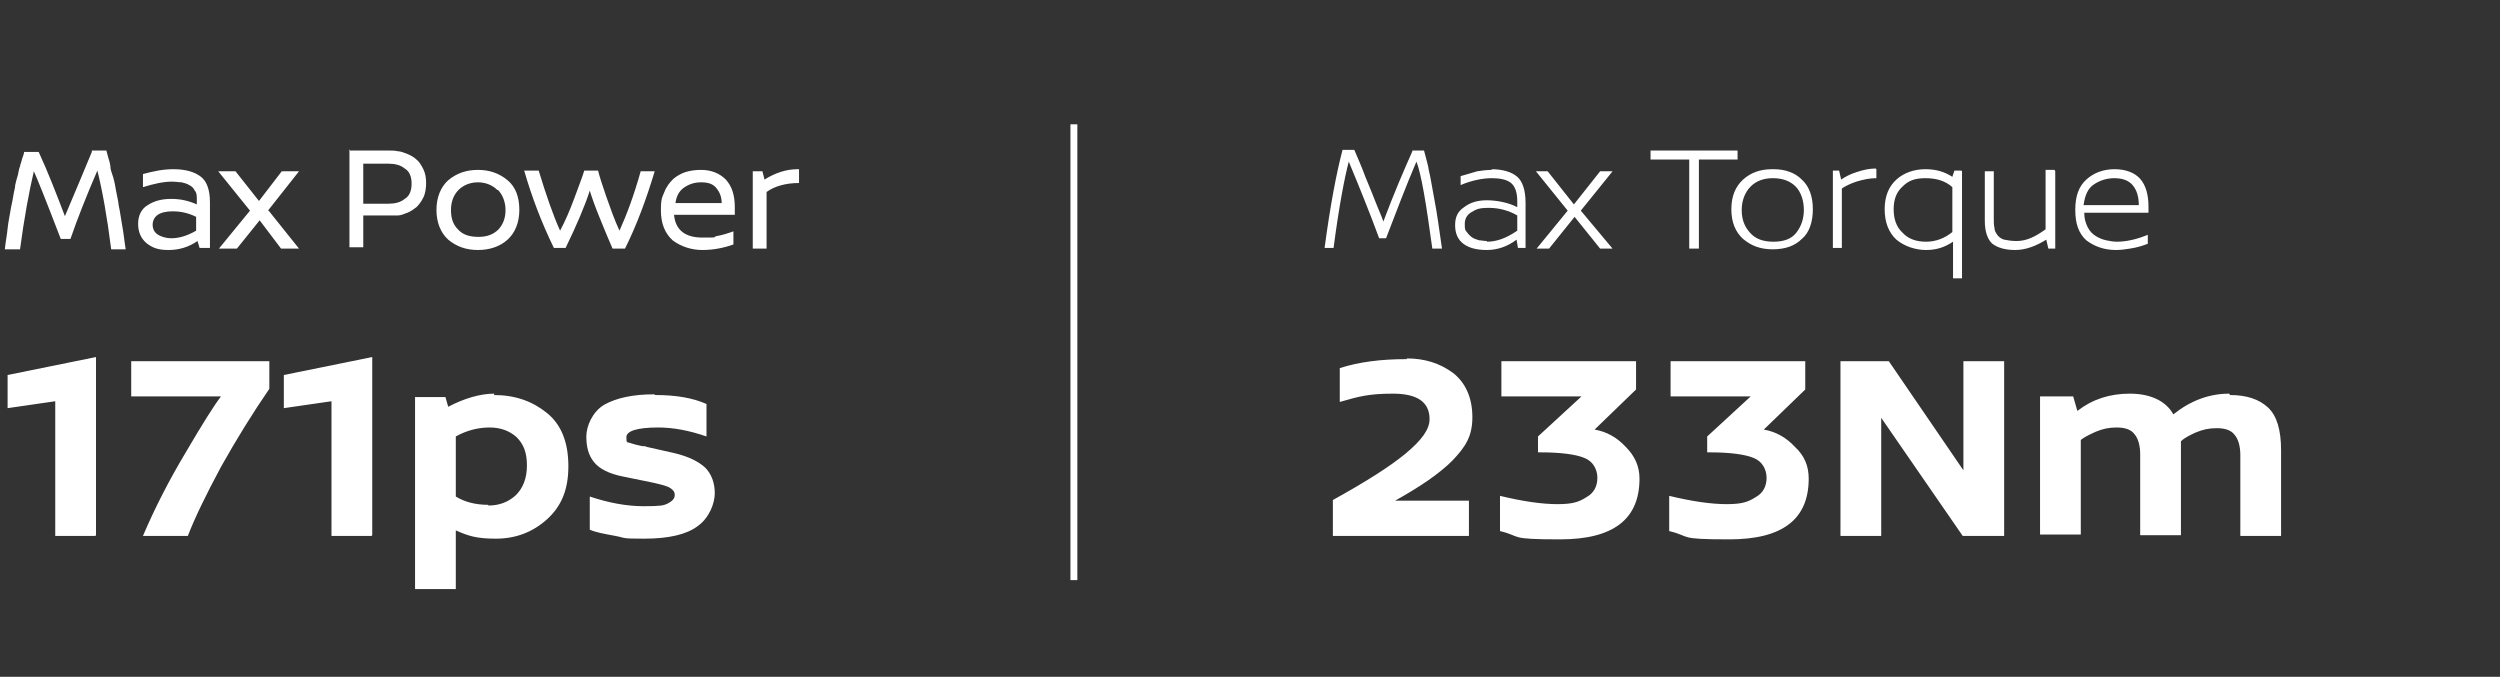
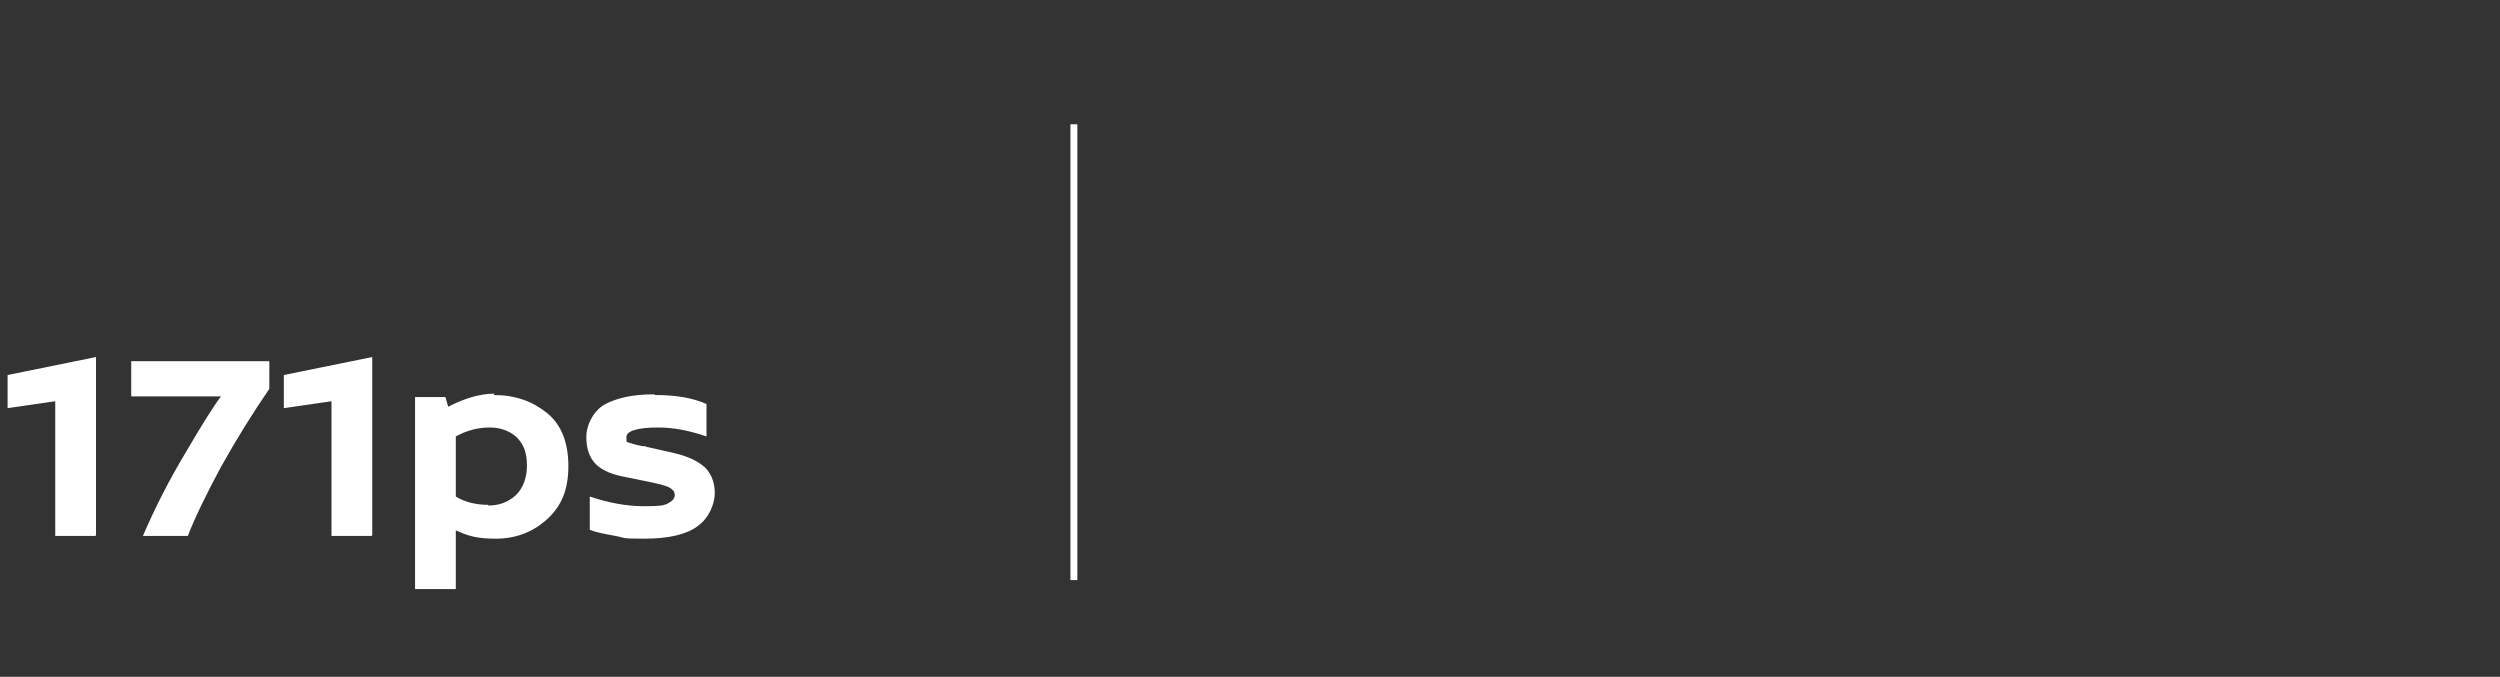
<svg xmlns="http://www.w3.org/2000/svg" id="Layer_1" data-name="Layer 1" viewBox="0 0 362 98">
  <rect x="0" y="0" width="362" height="98" fill="#333333" stroke="none" />
  <defs>
    <style>      .cls-1 {        fill: none;        stroke: #fff;      }      .cls-2 {        fill: #fff;        stroke-width: 0px;      }    </style>
  </defs>
-   <path class="cls-2" d="M13.3,21.8h2.1c0,0,.1.4.3,1.1.2.6.3,1.1.3,1.4,0,.3.2.7.4,1.4.2.7.3,1.3.4,1.9.1.6.3,1.3.4,2.2.2.9.3,1.8.5,2.9.2,1,.3,2.2.5,3.4h-2.1c-.6-4.8-1.3-8.6-2-11.4-1.6,3.7-2.9,7-3.9,9.9h-1.4c-2.3-6-3.6-9.2-3.9-9.8-.7,3-1.4,6.8-2,11.3H.7c.1-1,.3-2,.4-3,.1-1,.3-1.8.4-2.5.1-.7.3-1.4.4-2.1.1-.7.3-1.3.3-1.7.1-.4.2-.9.4-1.5.1-.6.2-1,.3-1.2,0-.2.2-.6.3-1.1.2-.5.3-.9.3-1h2.1c1.3,2.8,2.5,5.9,3.8,9.3,1.4-3.3,2.7-6.4,3.9-9.3ZM25.1,24.5c1.8,0,3.1.4,4,1.1.9.7,1.3,2,1.3,3.7v6.6h-1.5l-.3-1c-1.3.9-2.7,1.3-4.2,1.3s-2.3-.3-3.2-1c-.8-.7-1.2-1.6-1.2-2.8s.5-2.2,1.4-2.7c.9-.6,2-.9,3.4-.9s2.6.3,3.7.8v-.7c0-.5,0-1-.3-1.3-.2-.4-.4-.6-.8-.8-.3-.2-.7-.3-1.1-.4-.4,0-.8-.1-1.4-.1-1.2,0-2.6.3-4.2.8v-1.9c1.5-.4,2.9-.7,4.4-.7ZM22.1,32.5c0,.7.3,1.2.8,1.5.5.3,1.2.5,1.9.5,1.2,0,2.4-.4,3.6-1.1v-2c-1-.5-2.1-.8-3.4-.8-1.9,0-2.9.7-2.9,2ZM38.9,30.5l4.4,5.5h-2.6l-3.1-4.1-3.3,4.1h-2.6l4.5-5.5-4.6-5.7h2.5l3.4,4.3,3.3-4.3h2.5l-4.5,5.7ZM50.5,21.8h5.9c.4,0,.8,0,1.2.1.4,0,.9.2,1.4.4.5.2,1,.5,1.3.8.4.3.7.8,1,1.4.3.6.4,1.3.4,2s-.1,1.5-.4,2.1c-.3.6-.6,1-1,1.4-.4.3-.8.6-1.3.8-.5.2-1,.4-1.4.4-.4,0-.8,0-1.2,0h-3.8v4.6h-2v-14.2ZM52.6,23.7v5.8h3.6c1,0,1.8-.2,2.4-.7.7-.4,1-1.2,1-2.2s-.3-1.8-1-2.2c-.6-.5-1.4-.7-2.4-.7h-3.6ZM64.9,26.1c1.2-1,2.6-1.5,4.3-1.5s3.1.5,4.3,1.5c1.2,1,1.7,2.5,1.7,4.3s-.6,3.3-1.7,4.3c-1.1,1-2.6,1.5-4.3,1.5s-3.1-.5-4.3-1.5c-1.1-1-1.7-2.5-1.7-4.3s.6-3.3,1.7-4.3ZM72,27.5c-.7-.7-1.7-1.1-2.8-1.1s-2.1.4-2.8,1.1c-.7.7-1.1,1.7-1.1,2.9s.3,2.1,1,2.8c.7.8,1.7,1.1,3,1.1s2.2-.4,2.9-1.1c.7-.8,1-1.7,1-2.8s-.4-2.2-1.1-2.9ZM92.8,24.8h2c-1.2,4-2.6,7.8-4.3,11.2h-1.8c-.5-1.1-1.1-2.6-1.8-4.3-.7-1.7-1.2-3.1-1.5-4.1-.7,2.2-1.9,5-3.5,8.3h-1.7c-1.8-3.7-3.2-7.4-4.3-11.2h2.1c1.1,3.6,2.1,6.5,3.1,8.7.7-1.3,1.4-2.9,2.1-4.8.7-1.9,1.2-3.2,1.4-3.9h2c.2.8.6,2.1,1.2,3.8.6,1.7,1.2,3.4,1.9,4.9,1-2.2,2.1-5.1,3.1-8.7ZM106.4,31.1h-8.8c.2,2.2,1.6,3.3,4.1,3.3s1.4,0,2-.2c.6-.1,1.4-.3,2.5-.7v1.9c-1.4.5-2.9.8-4.5.8s-3.1-.5-4.3-1.4c-1.1-1-1.7-2.4-1.7-4.3s.2-1.9.5-2.7c.3-.8.8-1.4,1.3-1.9.6-.5,1.2-.8,1.8-1,.7-.2,1.4-.3,2.2-.3,1.5,0,2.7.5,3.6,1.4.9,1,1.3,2.3,1.3,4v1.2ZM97.8,29.4h6.7c0-.9-.3-1.6-.8-2.2-.5-.6-1.2-.8-2.2-.8s-1.8.3-2.5.8c-.7.5-1.1,1.3-1.2,2.3ZM115.7,24.5v2c-2,0-3.6.5-4.7,1.3v8.2h-2v-11.2h1.4l.3,1.2c1.6-1,3.2-1.5,4.8-1.5Z" />
  <line class="cls-1" x1="155.5" y1="18" x2="155.5" y2="84" />
  <path class="cls-2" d="M13.8,77.6h-5.8v-19.5l-6.9,1v-4.8l12.8-2.6v25.8ZM39,52.3v4c-2.4,3.5-4.7,7.2-7,11.3-2.2,4.1-3.8,7.4-4.8,10h-6.5c1.7-4,3.8-8.1,6.2-12.1,2.4-4.1,4.1-6.8,5.1-8.1h-13v-5.1h20.1ZM53.8,77.6h-5.8v-19.5l-6.9,1v-4.8l12.8-2.6v25.8ZM71.5,57.2c3.1,0,5.6.9,7.7,2.6,2.1,1.7,3.1,4.3,3.1,7.7s-1,5.8-3.1,7.7c-2.1,1.9-4.6,2.8-7.4,2.8s-4-.4-5.8-1.2v8.5h-5.9v-27.8h4.4l.4,1.4c2.3-1.2,4.6-1.9,6.7-1.9ZM70.7,73.2c1.6,0,2.9-.5,4-1.5,1-1,1.6-2.4,1.6-4.3s-.5-3.1-1.5-4.1c-1-.9-2.3-1.4-3.9-1.4s-3.3.4-4.9,1.3v8.7c1.3.8,2.9,1.2,4.7,1.2ZM94.9,57.2c2.9,0,5.4.4,7.4,1.3v4.7c-2.6-.9-4.9-1.3-7-1.3-3,0-4.6.5-4.6,1.4s.1.7.4.8c.3.1.9.3,1.9.5.3,0,.5,0,.6.1l4,.9c2.1.5,3.5,1.2,4.5,2.1.9.9,1.4,2.2,1.4,3.7s-.8,3.6-2.5,4.8c-1.6,1.2-4.2,1.8-7.7,1.8s-2.6-.1-4.2-.4c-1.6-.3-2.8-.5-3.7-.9v-4.8c2.7.9,5.3,1.4,7.8,1.4s2.9-.1,3.5-.4c.6-.3,1-.7,1-1.2s-.2-.7-.6-1c-.4-.3-1.2-.5-2.5-.8l-4.4-.9c-2-.4-3.4-1.1-4.2-2.1-.8-1-1.1-2.2-1.1-3.7s.9-3.6,2.6-4.6c1.8-1,4.2-1.5,7.2-1.5Z" />
-   <path class="cls-2" d="M203.7,51.9c2.6,0,4.8.7,6.7,2.1,1.8,1.4,2.8,3.6,2.8,6.4s-1,4.3-2.9,6.3c-1.9,1.9-4.7,3.8-8.3,5.8h10.7v5.1h-19.7v-5.2c4.7-2.6,8.2-4.8,10.5-6.7,2.3-1.9,3.5-3.5,3.5-5,0-2.5-1.8-3.7-5.3-3.7s-4.9.4-7.7,1.2v-4.9c2.8-.9,6-1.3,9.7-1.3ZM236.9,56.4l-6,5.8c1.7.3,3.2,1.1,4.5,2.5,1.3,1.3,2,2.8,2,4.6,0,5.9-3.8,8.8-11.5,8.8s-5.4-.4-8.7-1.2v-5.1c3.3.8,6.1,1.2,8.3,1.2s3.1-.3,4.2-1c1.1-.6,1.6-1.6,1.6-2.8s-.6-2.4-1.9-2.9c-1.2-.5-3.4-.8-6.3-.8h-.4v-2.3l6.3-5.8h-11.6v-5.1h19.5v4.1ZM261.4,56.4l-6,5.8c1.7.3,3.2,1.1,4.5,2.5,1.4,1.3,2,2.8,2,4.6,0,5.9-3.8,8.8-11.5,8.8s-5.4-.4-8.7-1.2v-5.1c3.3.8,6.1,1.2,8.3,1.2s3.1-.3,4.2-1c1.1-.6,1.6-1.6,1.6-2.8s-.6-2.4-1.9-2.9c-1.2-.5-3.4-.8-6.3-.8h-.4v-2.3l6.3-5.8h-11.6v-5.1h19.5v4.1ZM290.2,77.6h-6l-11.8-17.1v17.1h-5.9v-25.3h7l10.8,15.8v-15.8h5.9v25.3ZM322.9,57.2c2.4,0,4.2.6,5.5,1.8,1.3,1.2,1.9,3.3,1.9,6.2v12.4h-5.9v-11.7c0-1.3-.3-2.3-.8-2.9-.5-.7-1.4-1-2.6-1s-2,.2-3,.6c-.9.4-1.7.8-2.2,1.3,0,.3,0,.7,0,1.2v12.4h-5.9v-11.7c0-1.3-.3-2.3-.8-2.9-.5-.7-1.4-1-2.6-1s-2,.2-3,.6c-.9.4-1.7.8-2.2,1.2v13.7h-5.9v-20h4.8l.6,2.1c2.2-1.7,4.7-2.5,7.6-2.5s5.2,1,6.3,3c2.5-2,5.2-3,8.1-3Z" />
-   <path class="cls-2" d="M204.5,21.8h1.7c.3,1.2.6,2.1.7,2.9.2.7.4,2.1.8,4.2.4,2,.7,4.4,1.1,7.1h-1.4c-.9-6.6-1.6-10.8-2.3-12.6-1.5,3.5-2.9,7.2-4.4,11.1h-1c-1.4-3.8-2.9-7.5-4.4-11.1-.6,2.3-1.4,6.4-2.2,12.5h-1.3c.8-6,1.7-10.8,2.6-14.2h1.7c.5,1.2,1.1,2.5,1.6,3.9.6,1.4,1.1,2.7,1.7,4.2.6,1.4.9,2.2.9,2.3,1.5-4,3-7.5,4.3-10.4ZM215.9,24.5c1.7,0,3,.4,3.8,1.1.8.7,1.2,2,1.2,3.8v6.5h-1.1l-.2-1.2c-1.3,1-2.8,1.5-4.3,1.5s-2.6-.3-3.4-.9c-.8-.6-1.2-1.5-1.2-2.7s.4-2,1.3-2.6c.9-.7,2-1,3.3-1s3.1.3,4.4,1v-.9c0-1.2-.3-2.1-.9-2.6-.6-.5-1.6-.7-2.8-.7s-2.9.3-4.5,1v-1.3c1-.3,1.8-.5,2.4-.7.6-.1,1.4-.2,2.2-.2ZM215.3,35c1.4,0,2.8-.5,4.4-1.6v-2.2c-1.2-.7-2.6-1.1-4.1-1.1s-1.8.2-2.5.6c-.7.4-1,1-1,1.7s0,.9.3,1.2c.2.3.5.6.8.8.3.2.7.3,1,.4.3,0,.7.1,1.1.1ZM228.9,30.5l4.6,5.5h-1.8l-3.7-4.6-3.7,4.6h-1.8l4.5-5.5-4.6-5.7h1.7l3.8,4.8,3.8-4.8h1.8l-4.6,5.7ZM251.6,23.1h-5.6v12.9h-1.4v-12.9h-5.6v-1.3h12.6v1.3ZM256.8,24.5c1.7,0,3.1.5,4.1,1.5,1.1,1,1.6,2.5,1.6,4.3s-.5,3.4-1.6,4.3c-1,1-2.4,1.5-4.2,1.5s-3.1-.5-4.3-1.5c-1.1-1-1.7-2.4-1.7-4.3s.6-3.3,1.7-4.3c1.1-1,2.5-1.5,4.2-1.5ZM256.7,25.8c-1.3,0-2.4.4-3.2,1.2-.8.8-1.3,2-1.3,3.4s.4,2.4,1.2,3.3c.8.9,1.9,1.3,3.4,1.3s2.6-.4,3.3-1.3c.7-.9,1.1-2,1.1-3.3s-.4-2.6-1.2-3.4c-.8-.8-1.9-1.2-3.3-1.2ZM271.7,24.5v1.3c-1,0-1.9.2-2.9.5-.9.3-1.7.7-2.1,1v8.6h-1.3v-11.2h.9l.3,1.3c.6-.4,1.3-.8,2.3-1.1.9-.3,1.8-.5,2.7-.5ZM284.1,24.8v15.5h-1.3v-5.3c-1.2.8-2.4,1.2-3.9,1.2s-3.1-.5-4.3-1.5c-1.1-1-1.7-2.5-1.7-4.4s.6-3.3,1.7-4.3c1.1-1,2.6-1.5,4.2-1.5s2.8.4,3.9,1.1l.3-.9h1ZM278.9,35c1.4,0,2.7-.5,3.8-1.4v-6.5c-1-.9-2.3-1.3-3.9-1.3s-2.5.4-3.3,1.2c-.9.8-1.3,1.9-1.3,3.3s.4,2.6,1.3,3.4c.8.9,2,1.3,3.4,1.3ZM297.6,24.8v11.2h-1l-.3-1.3c-1.6,1-3.1,1.5-4.5,1.5s-2.5-.3-3.3-.9c-.7-.6-1.1-1.8-1.1-3.3v-7.2h1.3v6.8c0,.6,0,1,.1,1.4,0,.4.2.7.4,1,.2.3.6.6,1,.7.5.1,1.1.2,1.8.2,1.4,0,2.7-.6,4.2-1.7v-8.6h1.3ZM301.8,30.8h0c0,.9.2,1.5.5,2.1.3.6.7,1,1.2,1.3.5.3,1,.5,1.5.6.5.1,1,.2,1.5.2,1.3,0,2.8-.3,4.5-1v1.3c-.5.2-.9.3-1.2.4-.3.1-.8.2-1.4.3-.6.1-1.3.2-2,.2-1.7,0-3.1-.5-4.3-1.4-1.1-1-1.6-2.4-1.6-4.4s.5-3.4,1.6-4.4c1.1-1,2.5-1.5,4.1-1.5s2.9.5,3.7,1.4c.8.9,1.2,2.3,1.2,4v.9h-9.4ZM306.2,25.8c-1.1,0-2.1.3-3,.9-.9.6-1.3,1.6-1.5,3h8c0-1.2-.3-2.2-.9-2.9-.6-.7-1.5-1-2.7-1Z" />
</svg>